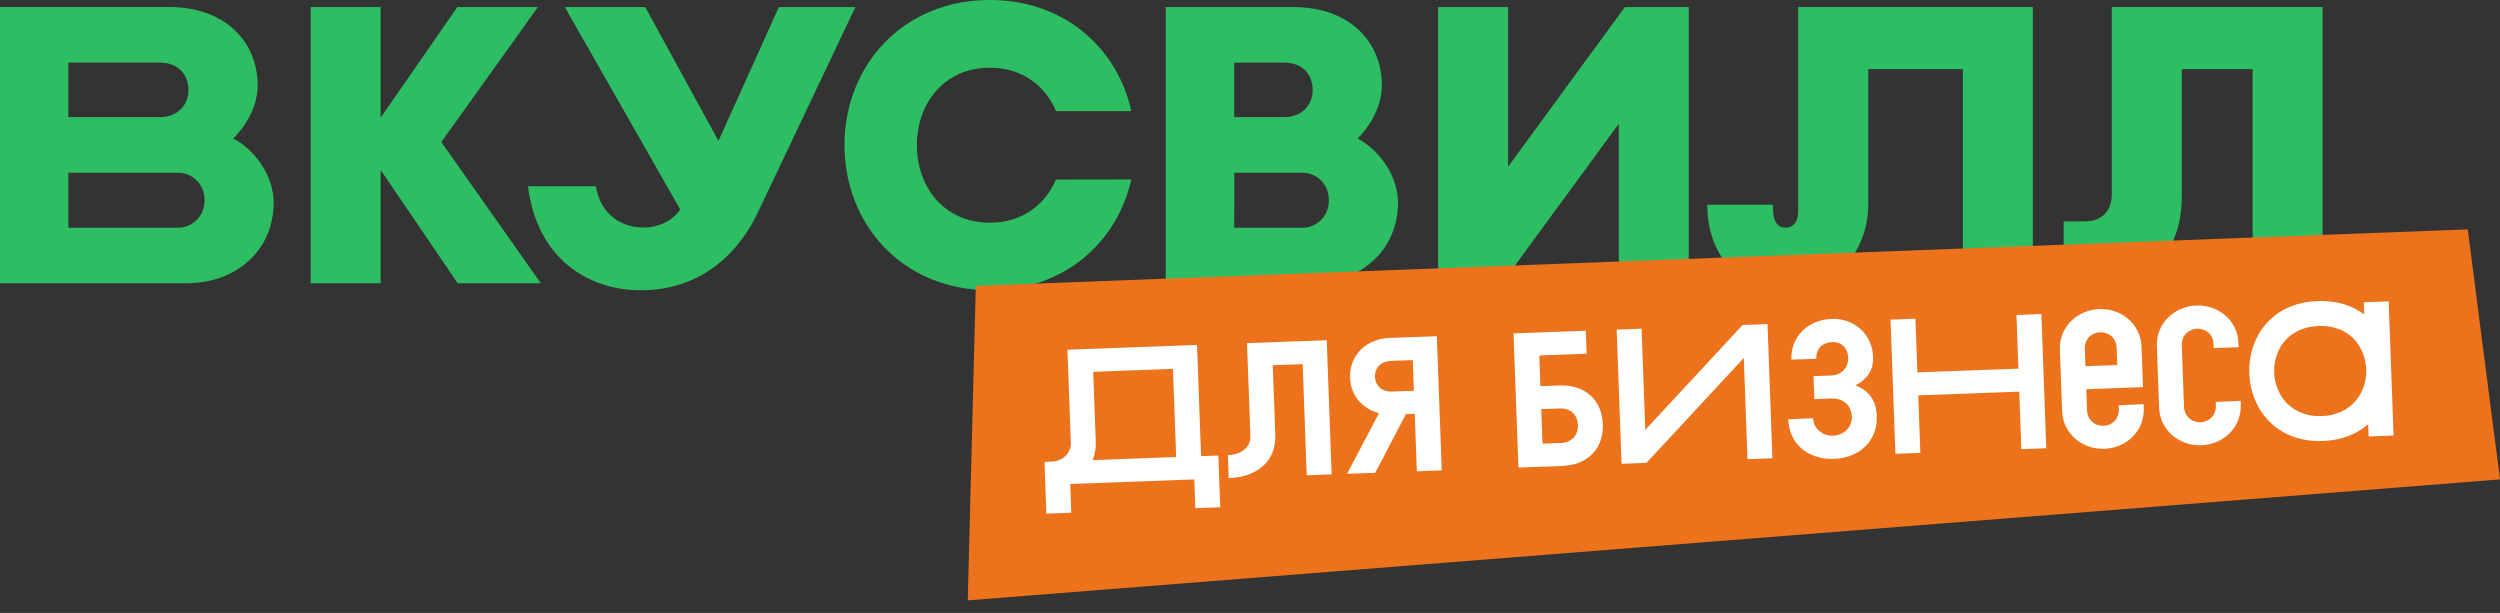
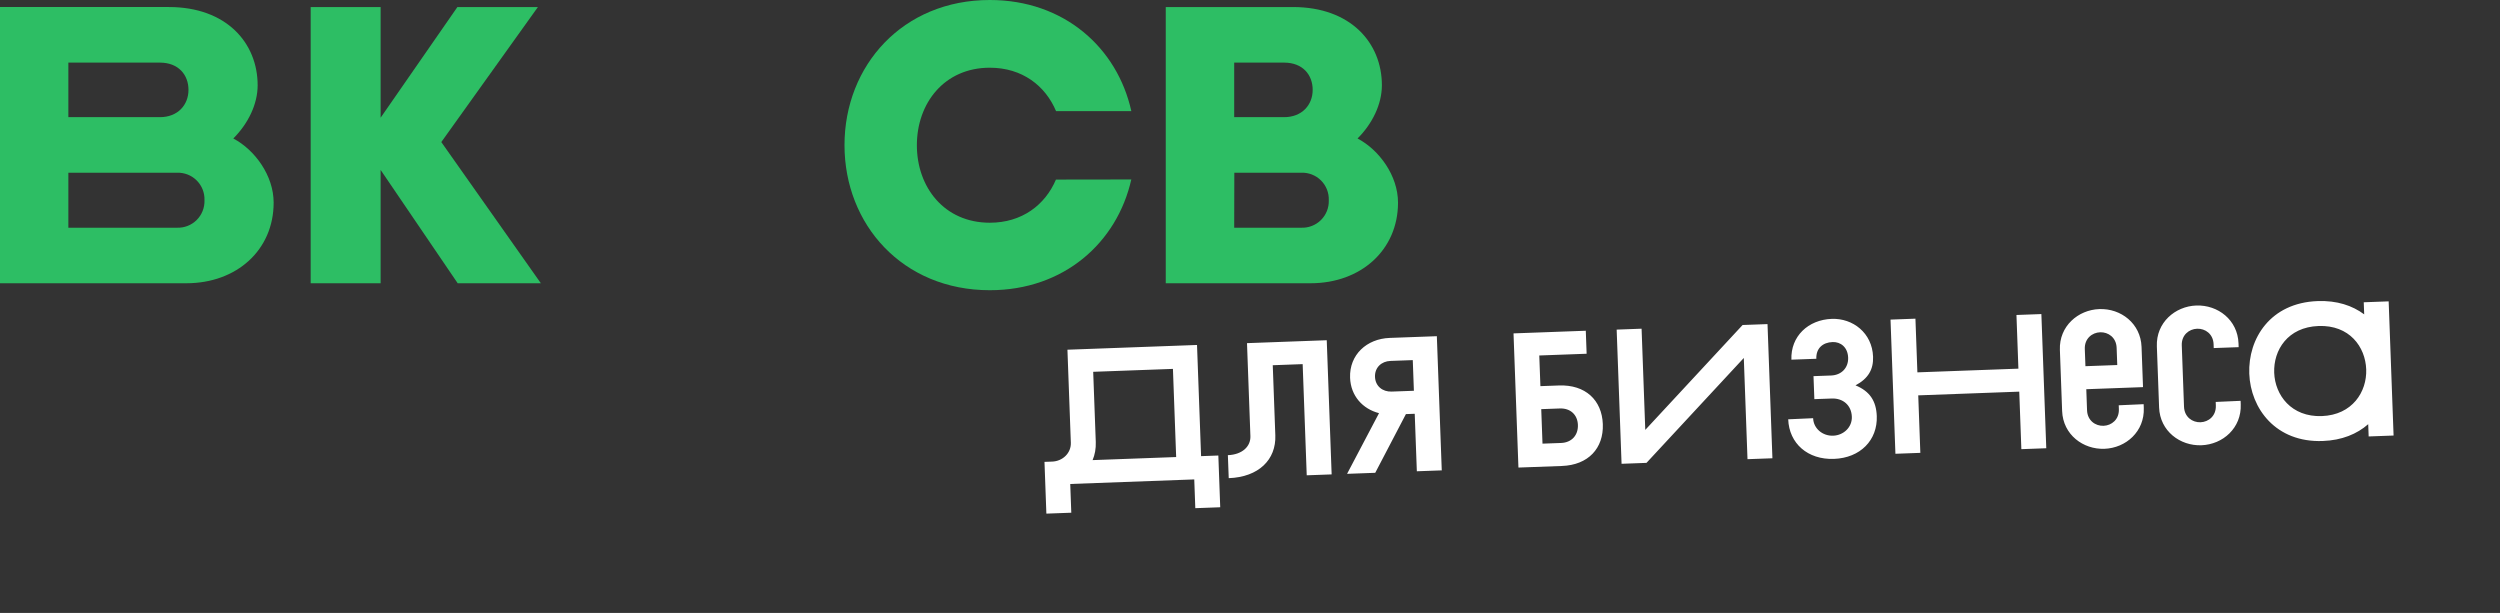
<svg xmlns="http://www.w3.org/2000/svg" width="155" height="38" viewBox="0 0 155 38" fill="none">
  <rect x="0" y="0" width="155" height="38" fill="#333333" stroke="none" />
  <g clip-path="url(#clip0_6020_29329)">
    <path d="M81.256 17.562H72.277V0.437H80.169C83.74 0.437 85.677 2.658 85.677 5.288C85.677 6.467 85.082 7.675 84.168 8.586C85.517 9.297 86.677 10.896 86.677 12.564C86.677 15.498 84.377 17.562 81.256 17.562ZM76.52 14.118H80.673C80.899 14.127 81.124 14.09 81.335 14.008C81.545 13.927 81.737 13.803 81.897 13.644C82.058 13.486 82.184 13.296 82.268 13.086C82.352 12.877 82.391 12.653 82.385 12.427V12.4C82.391 12.175 82.352 11.951 82.268 11.742C82.185 11.534 82.06 11.344 81.9 11.186C81.74 11.027 81.55 10.903 81.34 10.821C81.131 10.739 80.907 10.701 80.682 10.708H76.528L76.52 14.118ZM76.52 7.264H79.616C80.723 7.264 81.386 6.505 81.386 5.573C81.386 4.641 80.77 3.882 79.616 3.882H76.52V7.264Z" fill="#2DBE64" />
    <path d="M33.535 17.564L27.361 8.808L33.35 0.437H28.358L23.599 7.297V0.437H19.262V17.564H23.599V10.536L28.378 17.564H33.535Z" fill="#2DBE64" />
-     <path d="M111.489 0.436V13.11C111.489 13.679 111.237 14.116 110.704 14.116C109.95 14.116 109.918 13.257 109.918 12.689H105.848C105.848 15.436 107.425 17.999 110.832 17.999C113.794 17.999 115.832 15.592 115.832 12.635V4.287H121.699V17.562H126.037V0.436H111.489Z" fill="#2DBE64" />
-     <path d="M53.036 0.437L47.031 13.083C45.923 15.49 43.629 17.996 39.729 17.996C36.406 17.996 33.288 15.982 32.734 11.548H36.941C37.252 13.319 38.515 14.106 39.925 14.106C41.133 14.106 41.946 13.39 42.17 12.98L35.018 0.437H40.002L44.545 8.734L48.292 0.437H53.036Z" fill="#2DBE64" />
    <path d="M11.552 17.562H0V0.436H10.466C14.036 0.436 15.974 2.658 15.974 5.288C15.974 6.467 15.379 7.673 14.465 8.586C15.812 9.297 16.966 10.895 16.966 12.564C16.966 15.499 14.677 17.562 11.552 17.562ZM4.238 14.118H10.975C11.199 14.126 11.424 14.088 11.633 14.006C11.843 13.924 12.033 13.8 12.193 13.641C12.352 13.483 12.478 13.293 12.561 13.085C12.645 12.876 12.684 12.652 12.678 12.427V12.4C12.684 12.175 12.645 11.951 12.561 11.742C12.478 11.534 12.352 11.344 12.193 11.186C12.033 11.027 11.843 10.903 11.633 10.821C11.424 10.739 11.199 10.701 10.975 10.709H4.238V14.118ZM4.238 7.264H9.915C11.023 7.264 11.686 6.505 11.686 5.573C11.686 4.641 11.066 3.882 9.915 3.882H4.238V7.264Z" fill="#2DBE64" />
    <path d="M65.469 11.134C64.799 12.704 63.367 13.809 61.368 13.809C58.544 13.809 56.846 11.607 56.846 9.003C56.846 6.4 58.544 4.198 61.368 4.198C63.374 4.198 64.811 5.311 65.476 6.891H70.143C69.271 2.961 65.976 0 61.368 0C55.961 0 52.359 4.074 52.359 8.997C52.359 13.919 55.959 17.993 61.368 17.993C65.969 17.993 69.26 15.041 70.141 11.127L65.469 11.134Z" fill="#2DBE64" />
-     <path d="M100.742 0.437L93.502 10.335V0.437H89.164V17.564H93.121L100.364 7.673V17.564H104.702V0.437H100.742Z" fill="#2DBE64" />
-     <path d="M130.932 0.436V12.019C130.932 13.091 130.319 13.727 129.223 13.727H127.945V17.562H130.245C133.265 17.562 135.271 15.66 135.271 12.169V4.287H139.661V17.562H143.999V0.436H130.932Z" fill="#2DBE64" />
  </g>
-   <path d="M60 37.222L60.5 17.722L153 14.222L155 29.722L60 37.222Z" fill="#ED721C" />
  <path d="M67.741 28.527L72.922 28.337L72.722 22.871L67.778 23.052L67.938 27.401C67.953 27.817 67.883 28.189 67.741 28.527ZM66.392 27.446L66.181 21.682L74.215 21.388L74.467 28.281L75.537 28.242L75.654 31.45L74.109 31.507L74.044 29.724L66.355 30.006L66.42 31.788L64.875 31.845L64.758 28.636L65.233 28.619C65.887 28.595 66.416 28.087 66.392 27.446ZM77.314 21.275L82.258 21.094L82.562 29.413L81.017 29.469L80.765 22.576L78.911 22.644L79.07 26.994C79.125 28.491 78.046 29.578 76.181 29.646L76.128 28.22C77.02 28.187 77.549 27.68 77.525 27.038L77.314 21.275ZM87.592 22.327L86.213 22.377C85.643 22.398 85.229 22.794 85.25 23.364C85.27 23.935 85.712 24.299 86.283 24.278L87.661 24.228L87.592 22.327ZM83.705 23.421C83.653 21.995 84.735 21.003 86.161 20.951L89.084 20.844L89.389 29.163L87.844 29.219L87.713 25.654L87.167 25.674L85.265 29.314L83.518 29.378L85.499 25.616C84.49 25.356 83.746 24.55 83.705 23.421ZM94.143 28.989L93.838 20.67L98.319 20.506L98.371 21.932L95.435 22.04L95.505 23.941L96.658 23.899C98.286 23.839 99.321 24.801 99.375 26.298C99.43 27.796 98.469 28.831 96.84 28.89L94.143 28.989ZM96.788 27.464C97.442 27.44 97.854 26.985 97.83 26.343C97.807 25.713 97.364 25.301 96.71 25.325L95.557 25.367L95.635 27.506L96.788 27.464ZM101.778 20.379L102.007 26.654L108.041 20.15L109.586 20.094L109.89 28.413L108.345 28.469L108.116 22.194L102.082 28.698L100.537 28.755L100.233 20.436L101.778 20.379ZM113.531 23.281C114.161 23.258 114.608 22.814 114.585 22.172C114.561 21.53 114.121 21.189 113.621 21.207C113.003 21.23 112.589 21.602 112.612 22.244L111.067 22.3C111.014 20.851 112.107 19.823 113.569 19.77C114.876 19.722 116.076 20.642 116.13 22.115C116.159 22.9 115.834 23.471 115.041 23.892C115.922 24.253 116.325 24.857 116.36 25.796C116.415 27.293 115.336 28.392 113.708 28.451C112.08 28.511 110.924 27.494 110.869 25.997L112.414 25.928C112.437 26.57 113.002 27.037 113.655 27.013C114.309 26.989 114.838 26.482 114.814 25.84C114.788 25.116 114.26 24.683 113.571 24.708L112.49 24.747L112.437 23.321L113.531 23.281ZM117.516 28.134L117.212 19.815L118.757 19.758L118.878 23.086L125.141 22.857L125.02 19.529L126.565 19.472L126.869 27.791L125.324 27.848L125.194 24.282L118.931 24.512L119.061 28.077L117.516 28.134ZM129.258 21.635L129.297 22.704L131.27 22.632L131.231 21.563C131.208 20.921 130.707 20.582 130.208 20.601C129.709 20.619 129.235 20.993 129.258 21.635ZM127.852 25.482L127.713 21.691C127.659 20.218 128.848 19.21 130.156 19.163C131.498 19.113 132.723 20.056 132.776 21.506L132.867 24.002L129.35 24.131L129.397 25.438C129.421 26.079 129.921 26.418 130.42 26.4C130.919 26.382 131.394 26.007 131.37 25.366L131.361 25.128L132.906 25.059L132.915 25.297C132.968 26.747 131.815 27.777 130.473 27.826C129.165 27.874 127.906 26.956 127.852 25.482ZM133.725 21.471C133.671 19.998 134.86 18.99 136.167 18.942C137.51 18.893 138.735 19.836 138.788 21.286L138.796 21.524L137.251 21.58L137.243 21.343C137.219 20.701 136.719 20.362 136.22 20.381C135.721 20.399 135.246 20.773 135.27 21.415L135.409 25.218C135.433 25.86 135.933 26.198 136.432 26.18C136.931 26.162 137.405 25.787 137.382 25.145L137.374 24.92L138.918 24.851L138.926 25.077C138.979 26.527 137.827 27.557 136.484 27.606C135.177 27.654 133.918 26.736 133.864 25.262L133.725 21.471ZM143.75 20.212C141.837 20.282 140.949 21.707 141 23.109C141.051 24.5 142.065 25.867 143.955 25.797C145.844 25.728 146.755 24.291 146.705 22.9C146.653 21.498 145.664 20.142 143.75 20.212ZM148.402 27.003L146.857 27.06L146.829 26.299C146.137 26.908 145.2 27.299 144.011 27.342C141.1 27.449 139.534 25.328 139.455 23.166C139.376 20.991 140.758 18.774 143.694 18.667C144.894 18.623 145.846 18.945 146.58 19.49L146.552 18.741L148.097 18.684L148.402 27.003Z" fill="white" />
  <defs>
    <clipPath id="clip0_6020_29329">
      <rect width="144" height="18" fill="white" />
    </clipPath>
  </defs>
</svg>